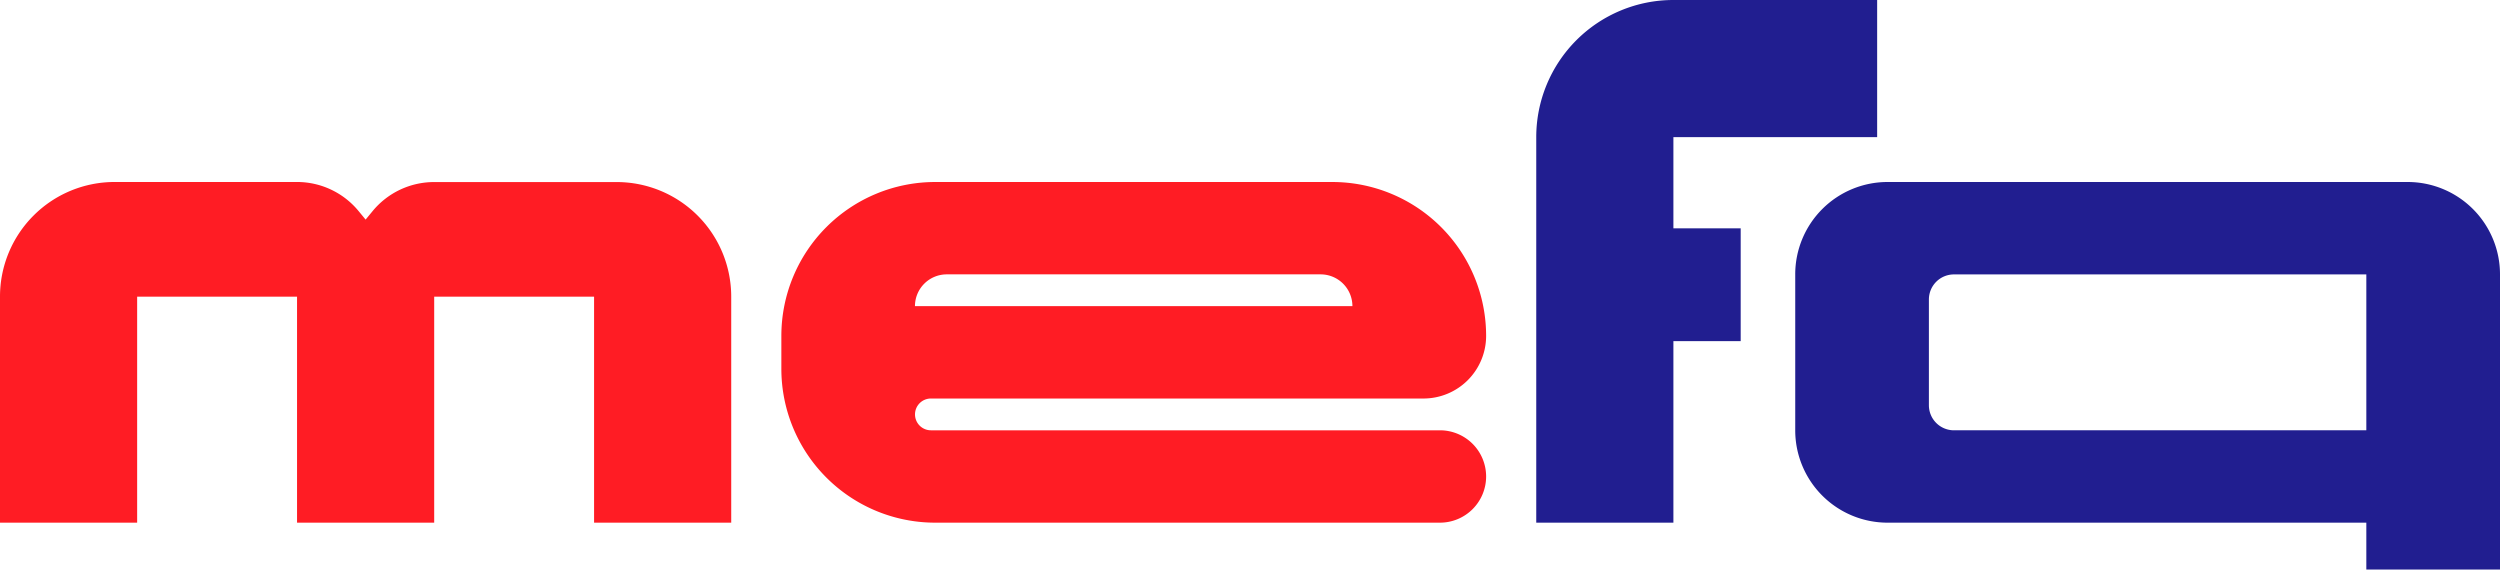
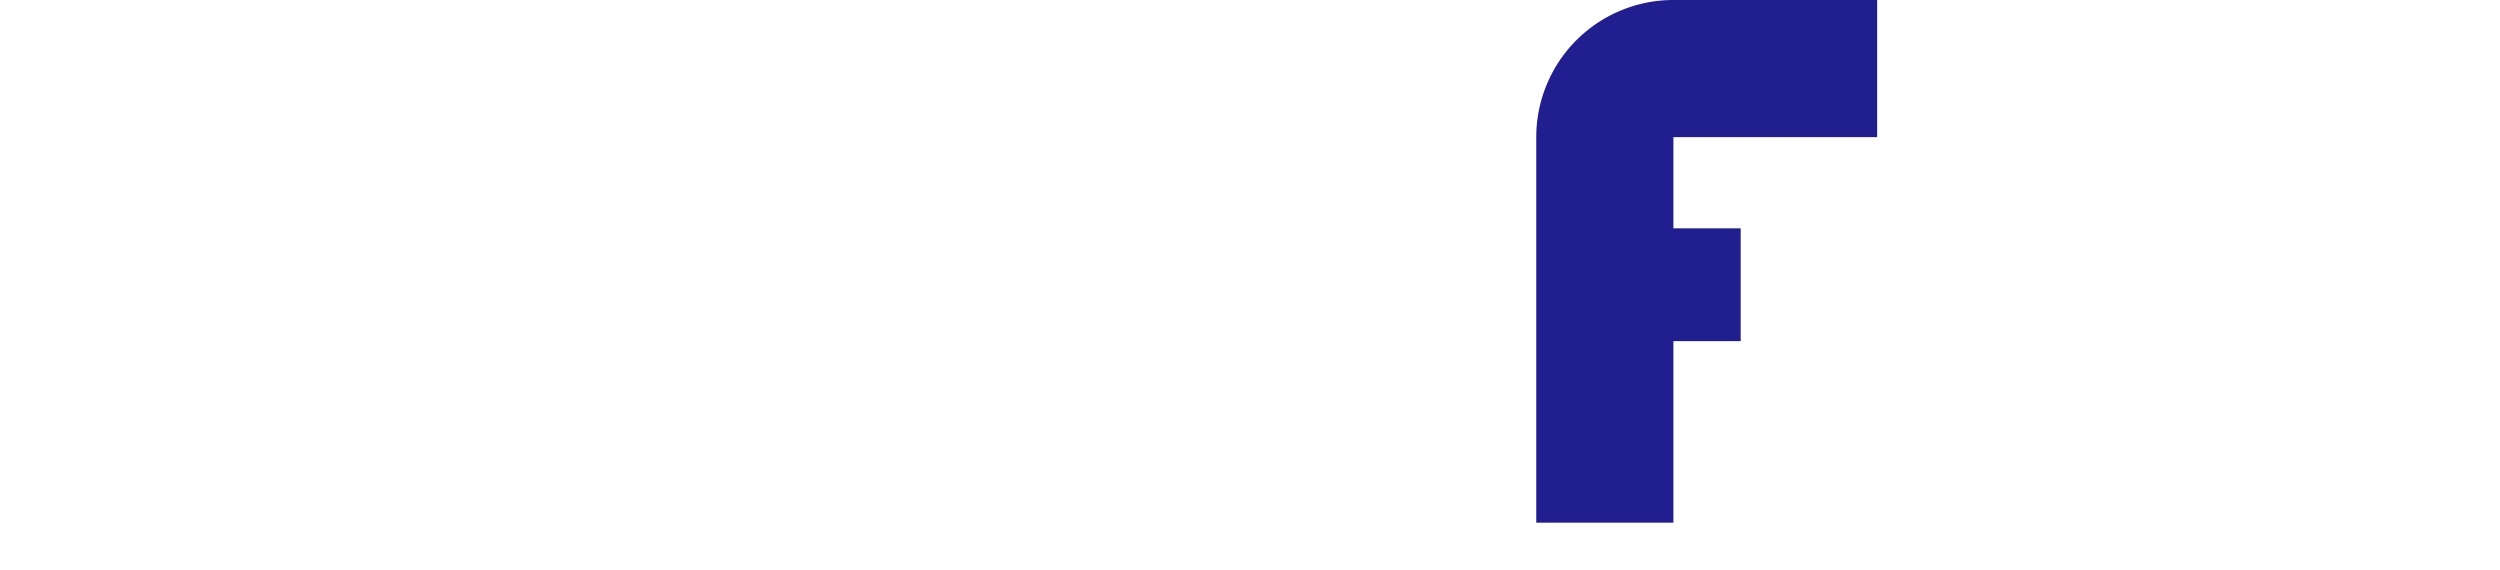
<svg xmlns="http://www.w3.org/2000/svg" viewBox="0 0 1920 437.46">
  <defs>
    <style>.cls-1{fill:#ff1c24;}.cls-2{fill:#211e90;}</style>
  </defs>
  <title>Asset 2</title>
  <g id="Layer_2" data-name="Layer 2">
    <g id="a">
-       <path class="cls-1" d="M286.22,162.06l-5.43,6.59-5.43-6.59a61.21,61.21,0,0,0-47.23-22.29H88a88,88,0,0,0-88,88H0V401.41H105.33V227.82h122.8V401.41H333.46V227.82H456.25V401.41H561.58V227.82h0a88,88,0,0,0-88-88H333.46A61.21,61.21,0,0,0,286.22,162.06Z" />
-       <path class="cls-1" d="M600.08,257.94v25.31A118.16,118.16,0,0,0,718.24,401.41h387.64a35.47,35.47,0,0,0,35.46-35.47h0a35.47,35.47,0,0,0-35.46-35.47H714.94a12.21,12.21,0,0,1-12.21-12.2h0a12.21,12.21,0,0,1,12.21-12.21h378.28a48.12,48.12,0,0,0,48.12-48.12h0a118.16,118.16,0,0,0-118.16-118.16H718.24A118.16,118.16,0,0,0,600.08,257.94Zm438.61-22.81h-336a24.42,24.42,0,0,1,24.42-24.42h287.12a24.42,24.42,0,0,1,24.42,24.42Z" />
      <path class="cls-2" d="M1285.17,105.33h156.48V0H1285.17a105.33,105.33,0,0,0-105.33,105.33h0V401.41h105.33V262h51.68V175.37h-51.68Z" />
-       <path class="cls-2" d="M1449.67,139.78a70.92,70.92,0,0,0-70.93,70.93h0V330.47h0a70.93,70.93,0,0,0,70.93,70.94h367.67v36H1920V210.71h0a70.93,70.93,0,0,0-70.93-70.93Zm367.67,190.69h-316.7a19.24,19.24,0,0,1-19.25-19.24V230a19.25,19.25,0,0,1,19.25-19.25h316.7Z" />
    </g>
  </g>
</svg>